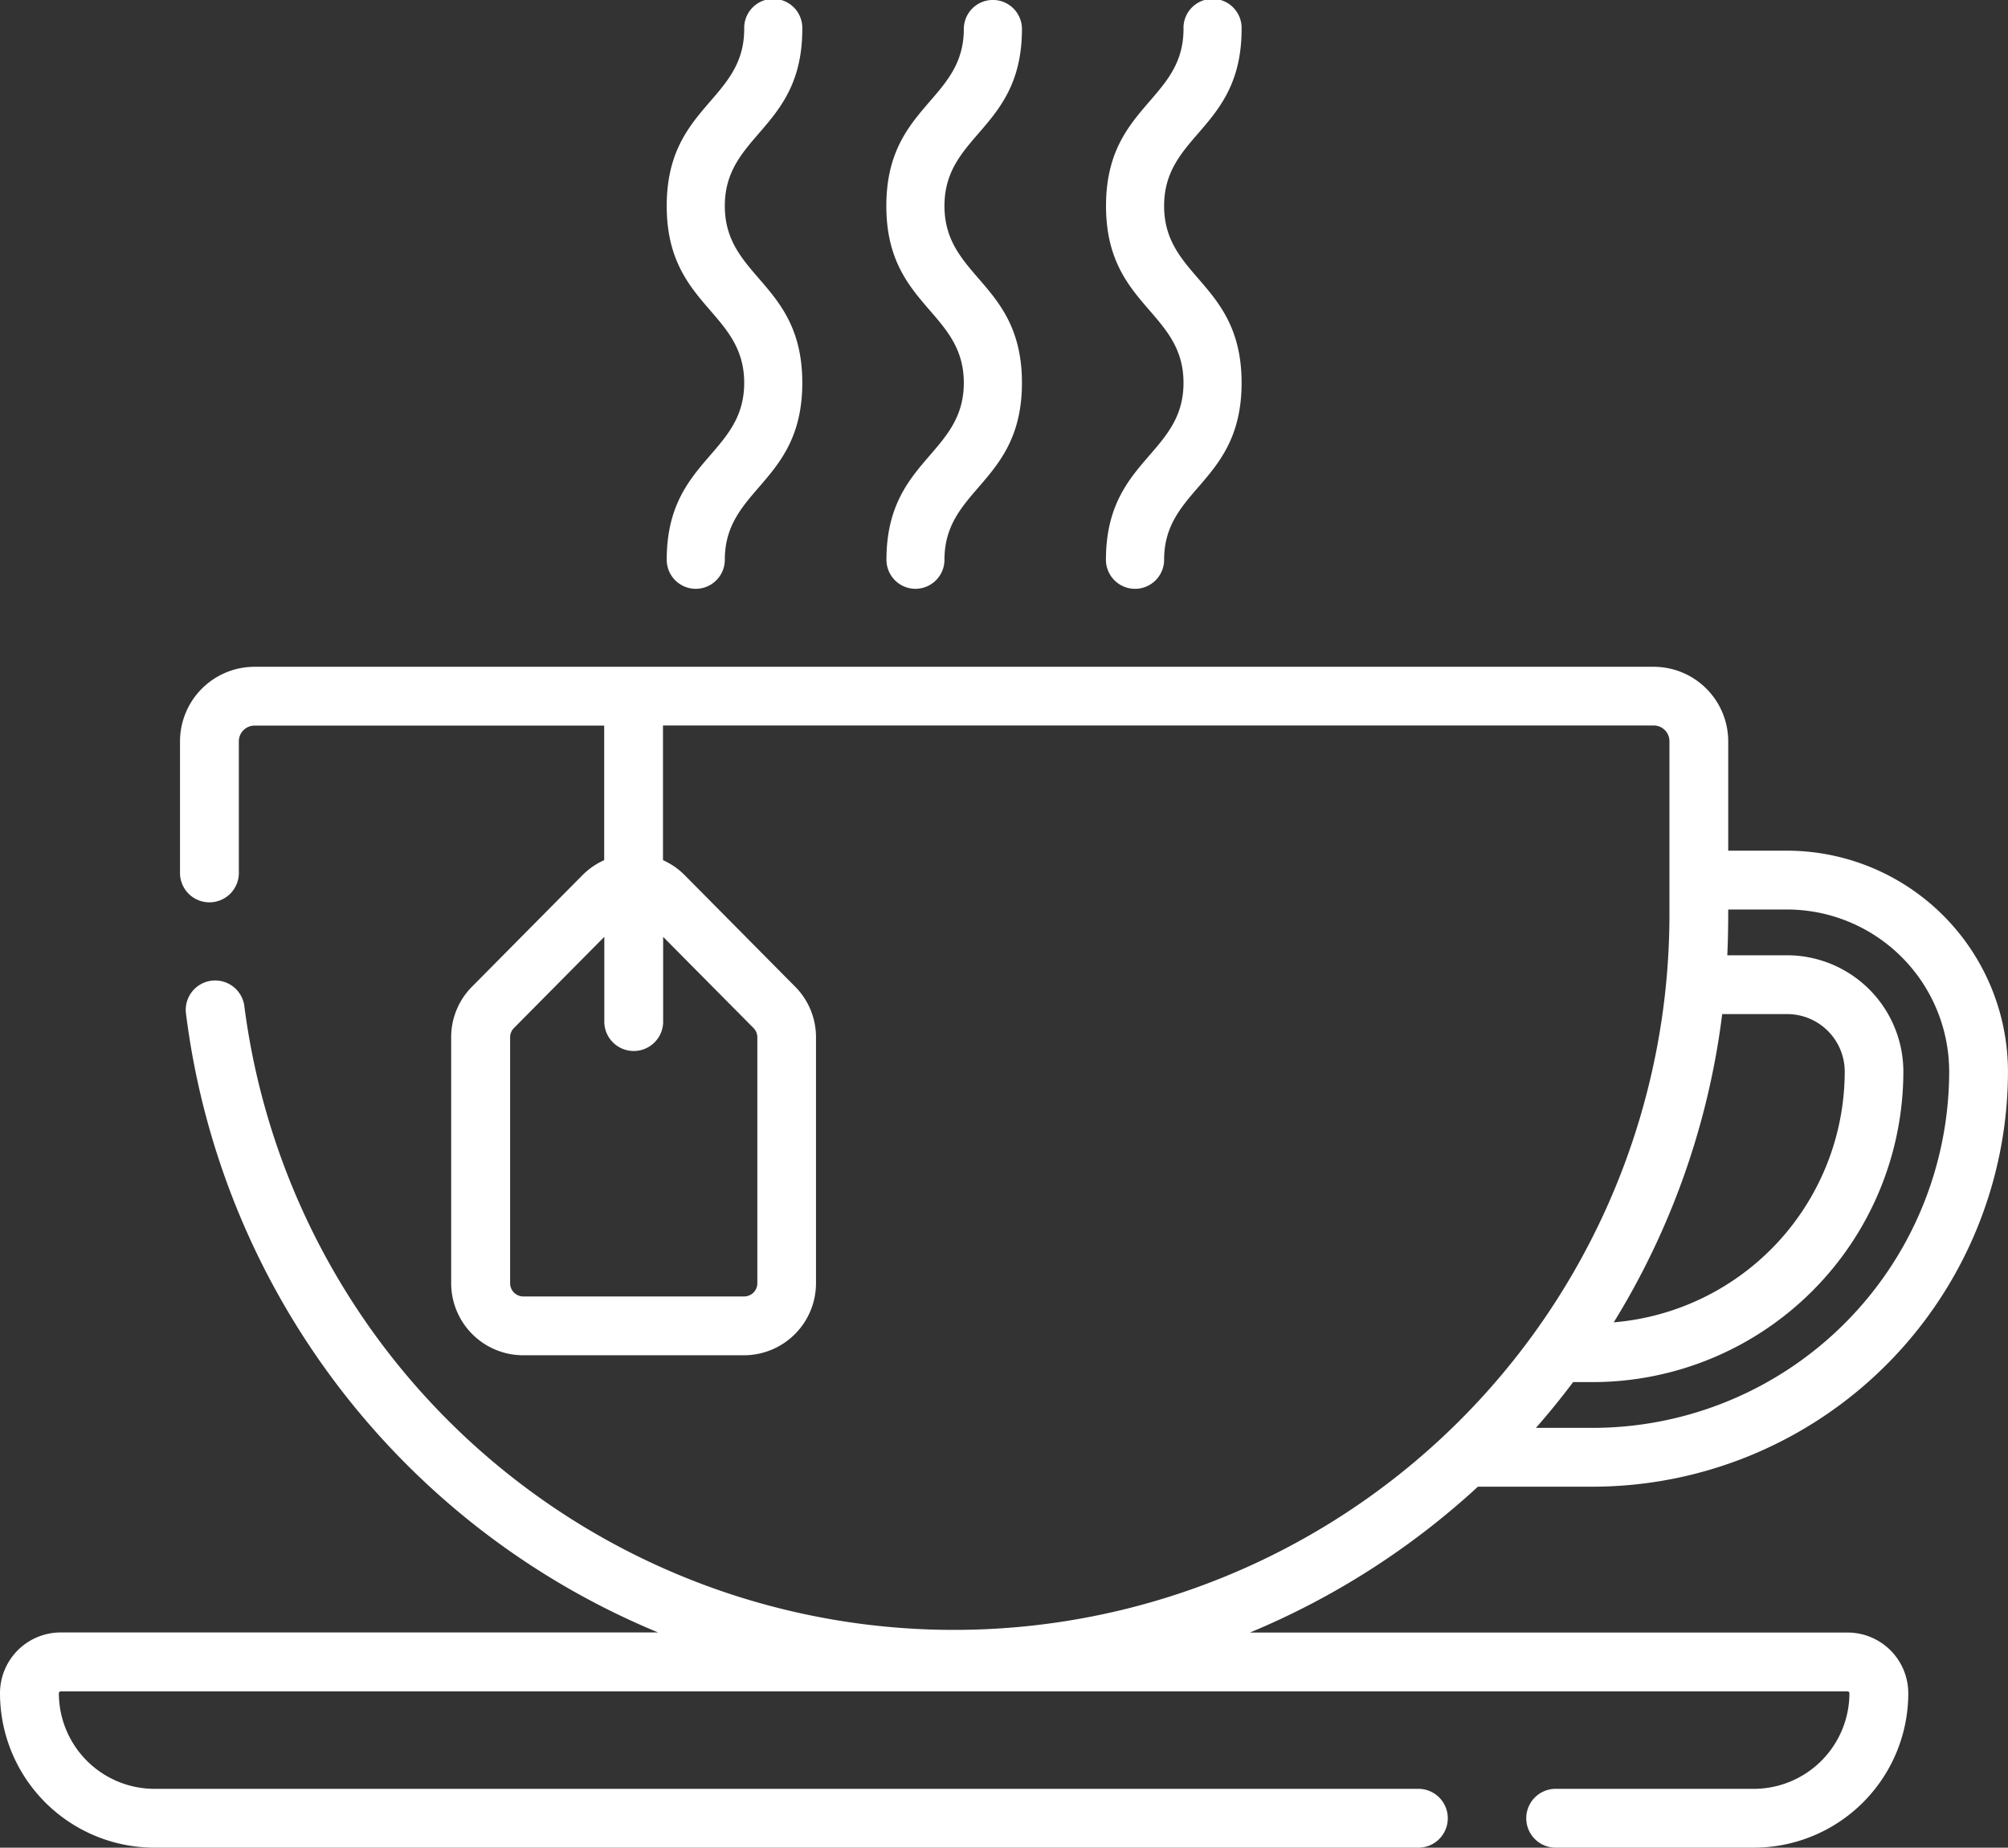
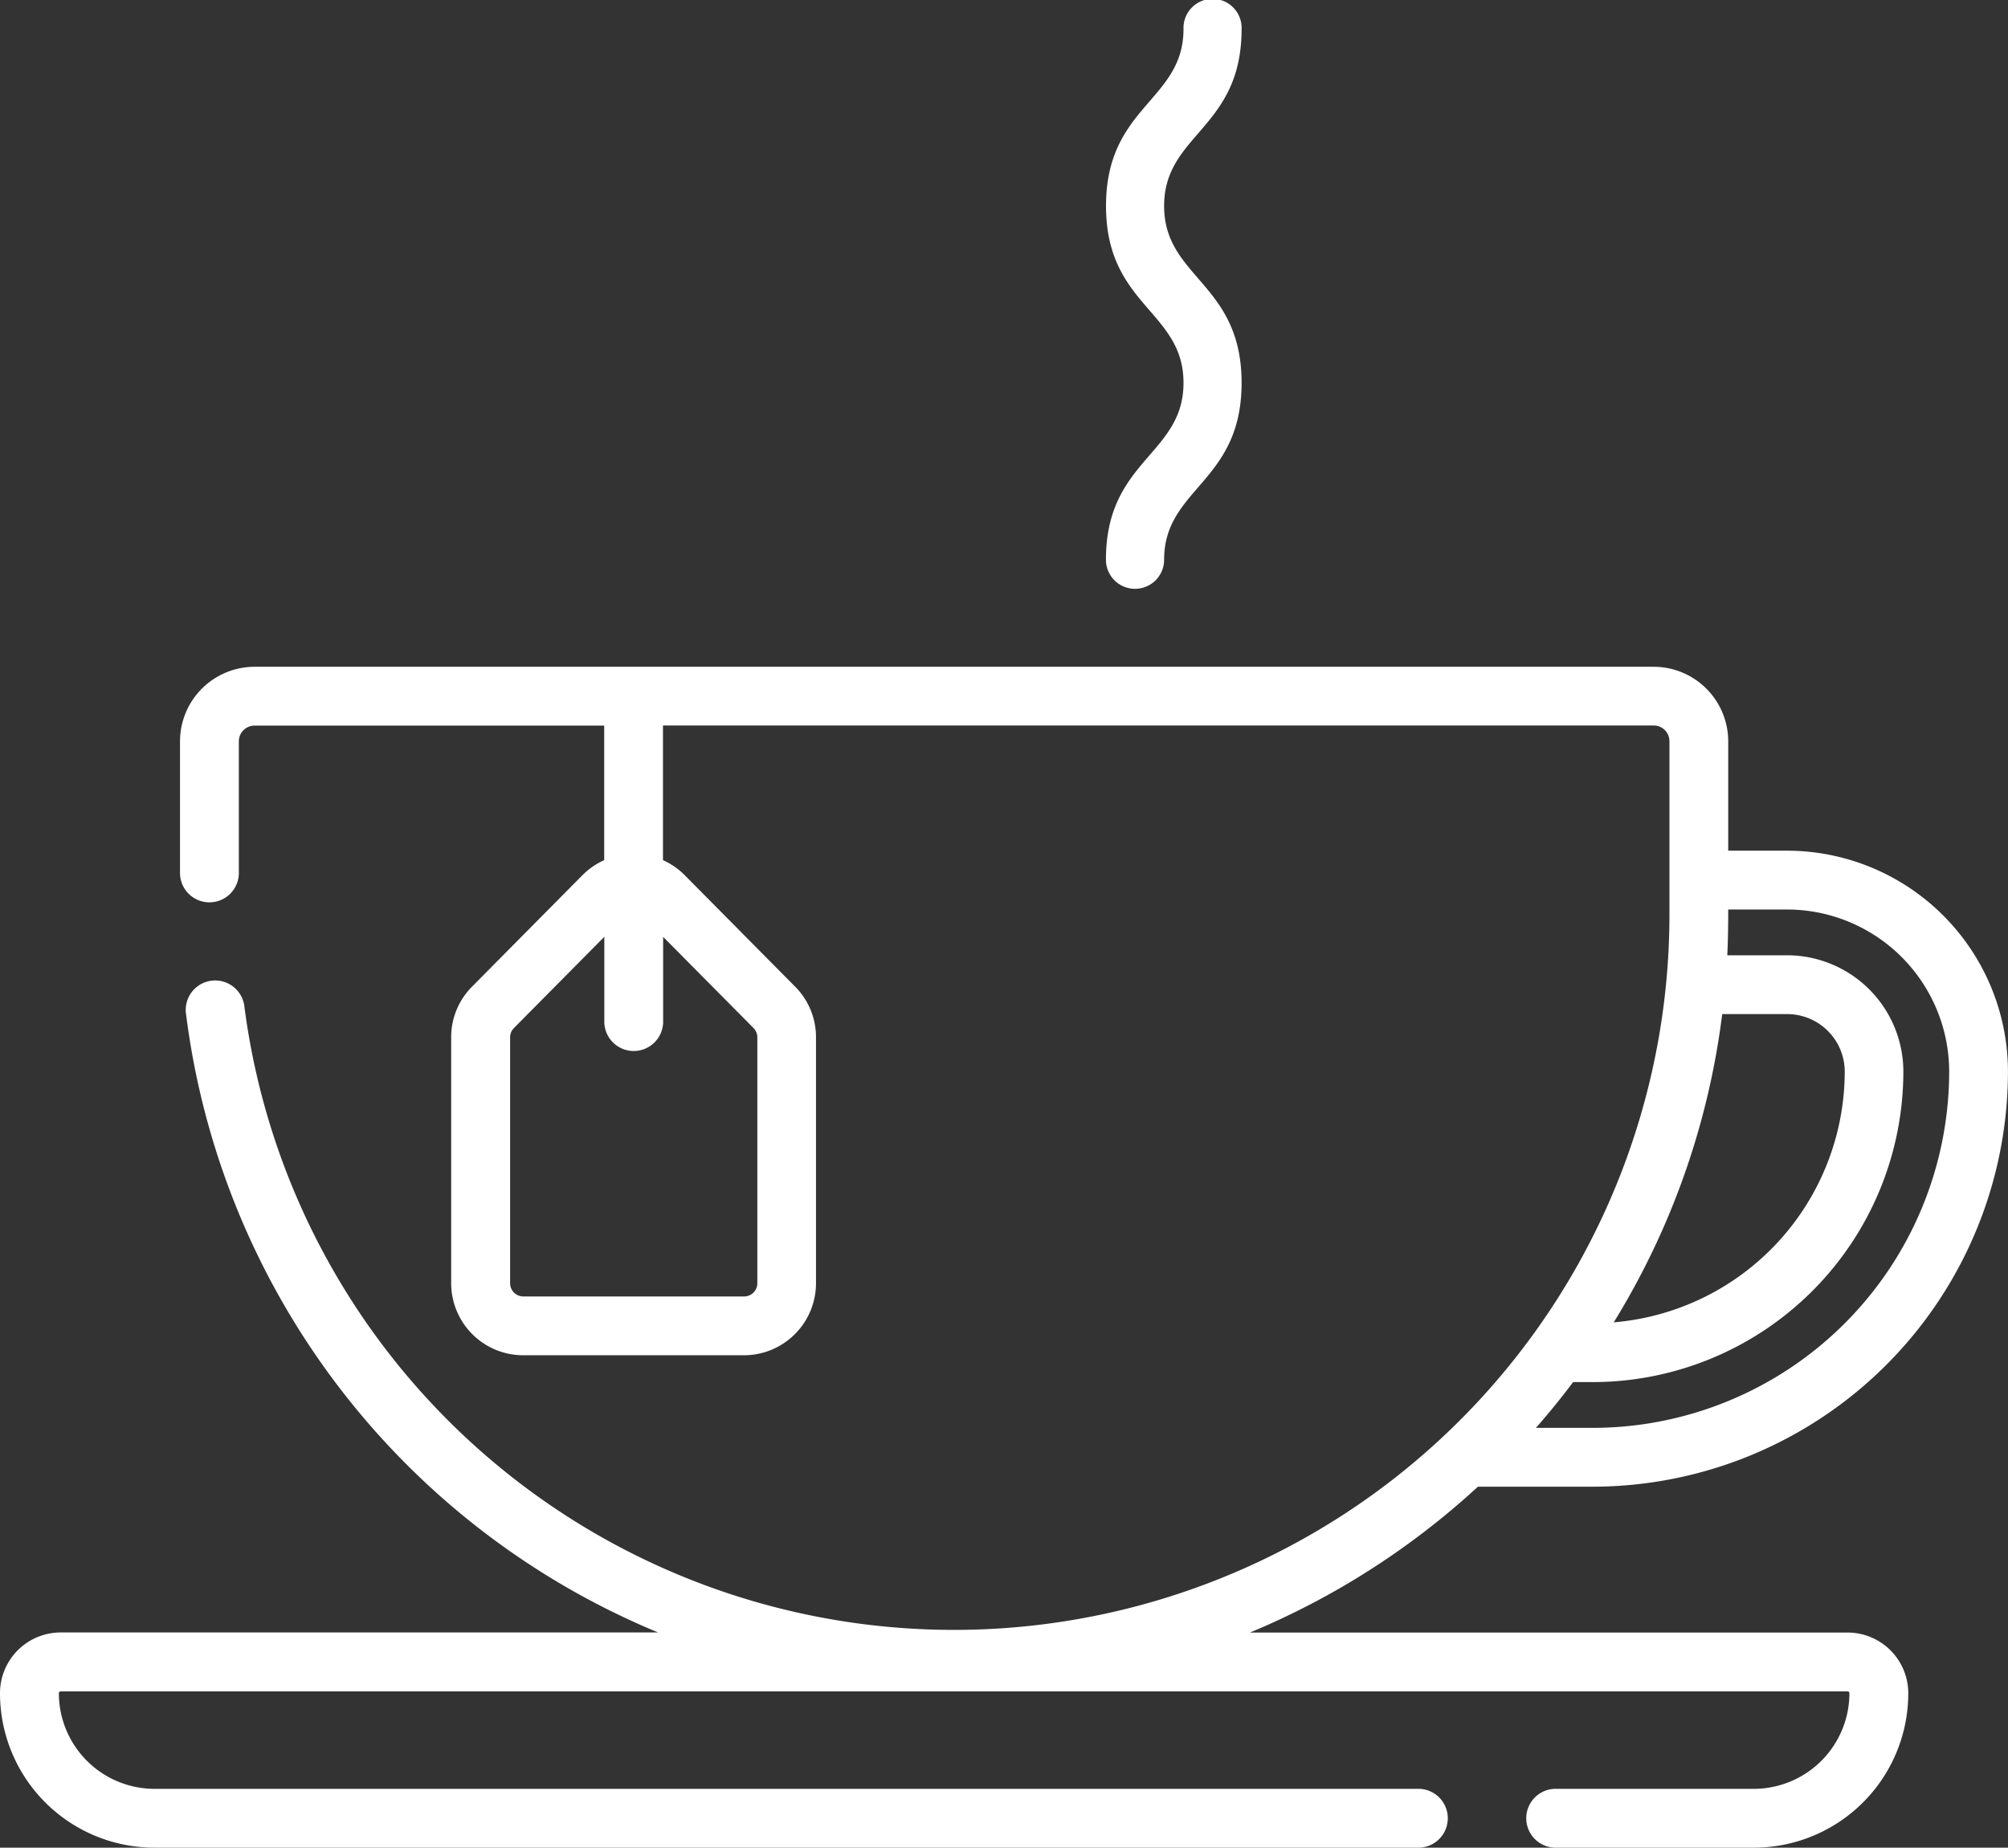
<svg xmlns="http://www.w3.org/2000/svg" width="49.393" height="45.453" viewBox="0 0 49.393 45.453">
  <rect x="0" y="0" width="49.393" height="45.453" fill="#333333" stroke="none" />
  <g transform="translate(0 -20.42)">
    <path d="M45.447,214.214h-14.7a19.091,19.091,0,0,0,5.607-3.588H39.18a10.224,10.224,0,0,0,10.212-10.212,5.44,5.44,0,0,0-5.434-5.434H42.511V192.29a1.836,1.836,0,0,0-1.834-1.834H6.262a1.836,1.836,0,0,0-1.834,1.834V195.5a.724.724,0,1,0,1.447,0V192.29a.387.387,0,0,1,.387-.387h8.6v3.31a1.77,1.77,0,0,0-.535.37l-2.716,2.742a1.761,1.761,0,0,0-.513,1.247v6.049a1.774,1.774,0,0,0,1.772,1.772H18.3a1.774,1.774,0,0,0,1.772-1.772v-6.049a1.761,1.761,0,0,0-.513-1.247l-2.716-2.742a1.77,1.77,0,0,0-.535-.37V191.9H40.678a.387.387,0,0,1,.387.387v4.333a17.6,17.6,0,0,1-35.058,2.159.724.724,0,0,0-1.436.176,19.039,19.039,0,0,0,11.618,15.257H1.492A1.494,1.494,0,0,0,0,215.706a3.8,3.8,0,0,0,3.8,3.8H34.862a.724.724,0,1,0,0-1.447H3.8a2.355,2.355,0,0,1-2.352-2.352.045.045,0,0,1,.045-.045H45.447a.045.045,0,0,1,.045.045,2.355,2.355,0,0,1-2.352,2.352h-4.9a.724.724,0,0,0,0,1.447h4.9a3.8,3.8,0,0,0,3.8-3.8,1.494,1.494,0,0,0-1.492-1.492ZM18.535,199.343a.323.323,0,0,1,.094.229v6.049a.325.325,0,0,1-.325.325H12.873a.325.325,0,0,1-.325-.325v-6.049a.323.323,0,0,1,.094-.229l2.223-2.244v2.058a.724.724,0,1,0,1.447,0V197.1ZM42.363,199h1.6a1.416,1.416,0,0,1,1.414,1.414,6.2,6.2,0,0,1-5.682,6.169A18.91,18.91,0,0,0,42.363,199Zm.149-2.573h1.447a3.992,3.992,0,0,1,3.987,3.987,8.775,8.775,0,0,1-8.765,8.765h-1.4q.479-.546.915-1.126h.484a7.648,7.648,0,0,0,7.639-7.639,2.864,2.864,0,0,0-2.861-2.861h-1.47c.018-.374.023-.752.023-1.126Z" transform="translate(0 -153.633)" fill="#fff" />
-     <path d="M226.712,34.905a.715.715,0,0,0,.715-.715c0-1.771,1.906-1.89,1.906-4.352s-1.906-2.577-1.906-4.352,1.906-1.892,1.906-4.352a.715.715,0,0,0-1.43,0c0,1.771-1.906,1.89-1.906,4.352s1.906,2.577,1.906,4.352S226,31.729,226,34.191A.715.715,0,0,0,226.712,34.905Z" transform="translate(-204.195)" fill="#fff" />
    <path d="M282.716,34.905a.715.715,0,0,0,.715-.715c0-1.771,1.906-1.89,1.906-4.352s-1.906-2.577-1.906-4.352,1.906-1.892,1.906-4.352a.715.715,0,1,0-1.429,0c0,1.771-1.906,1.89-1.906,4.352s1.906,2.577,1.906,4.352S282,31.729,282,34.191A.715.715,0,0,0,282.716,34.905Z" transform="translate(-254.796)" fill="#fff" />
-     <path d="M170.708,34.905a.715.715,0,0,0,.715-.715c0-1.771,1.906-1.89,1.906-4.352s-1.906-2.577-1.906-4.352,1.906-1.892,1.906-4.352a.715.715,0,1,0-1.429,0c0,1.771-1.906,1.89-1.906,4.352s1.906,2.577,1.906,4.352-1.906,1.89-1.906,4.352A.715.715,0,0,0,170.708,34.905Z" transform="translate(-153.594)" fill="#fff" />
  </g>
</svg>